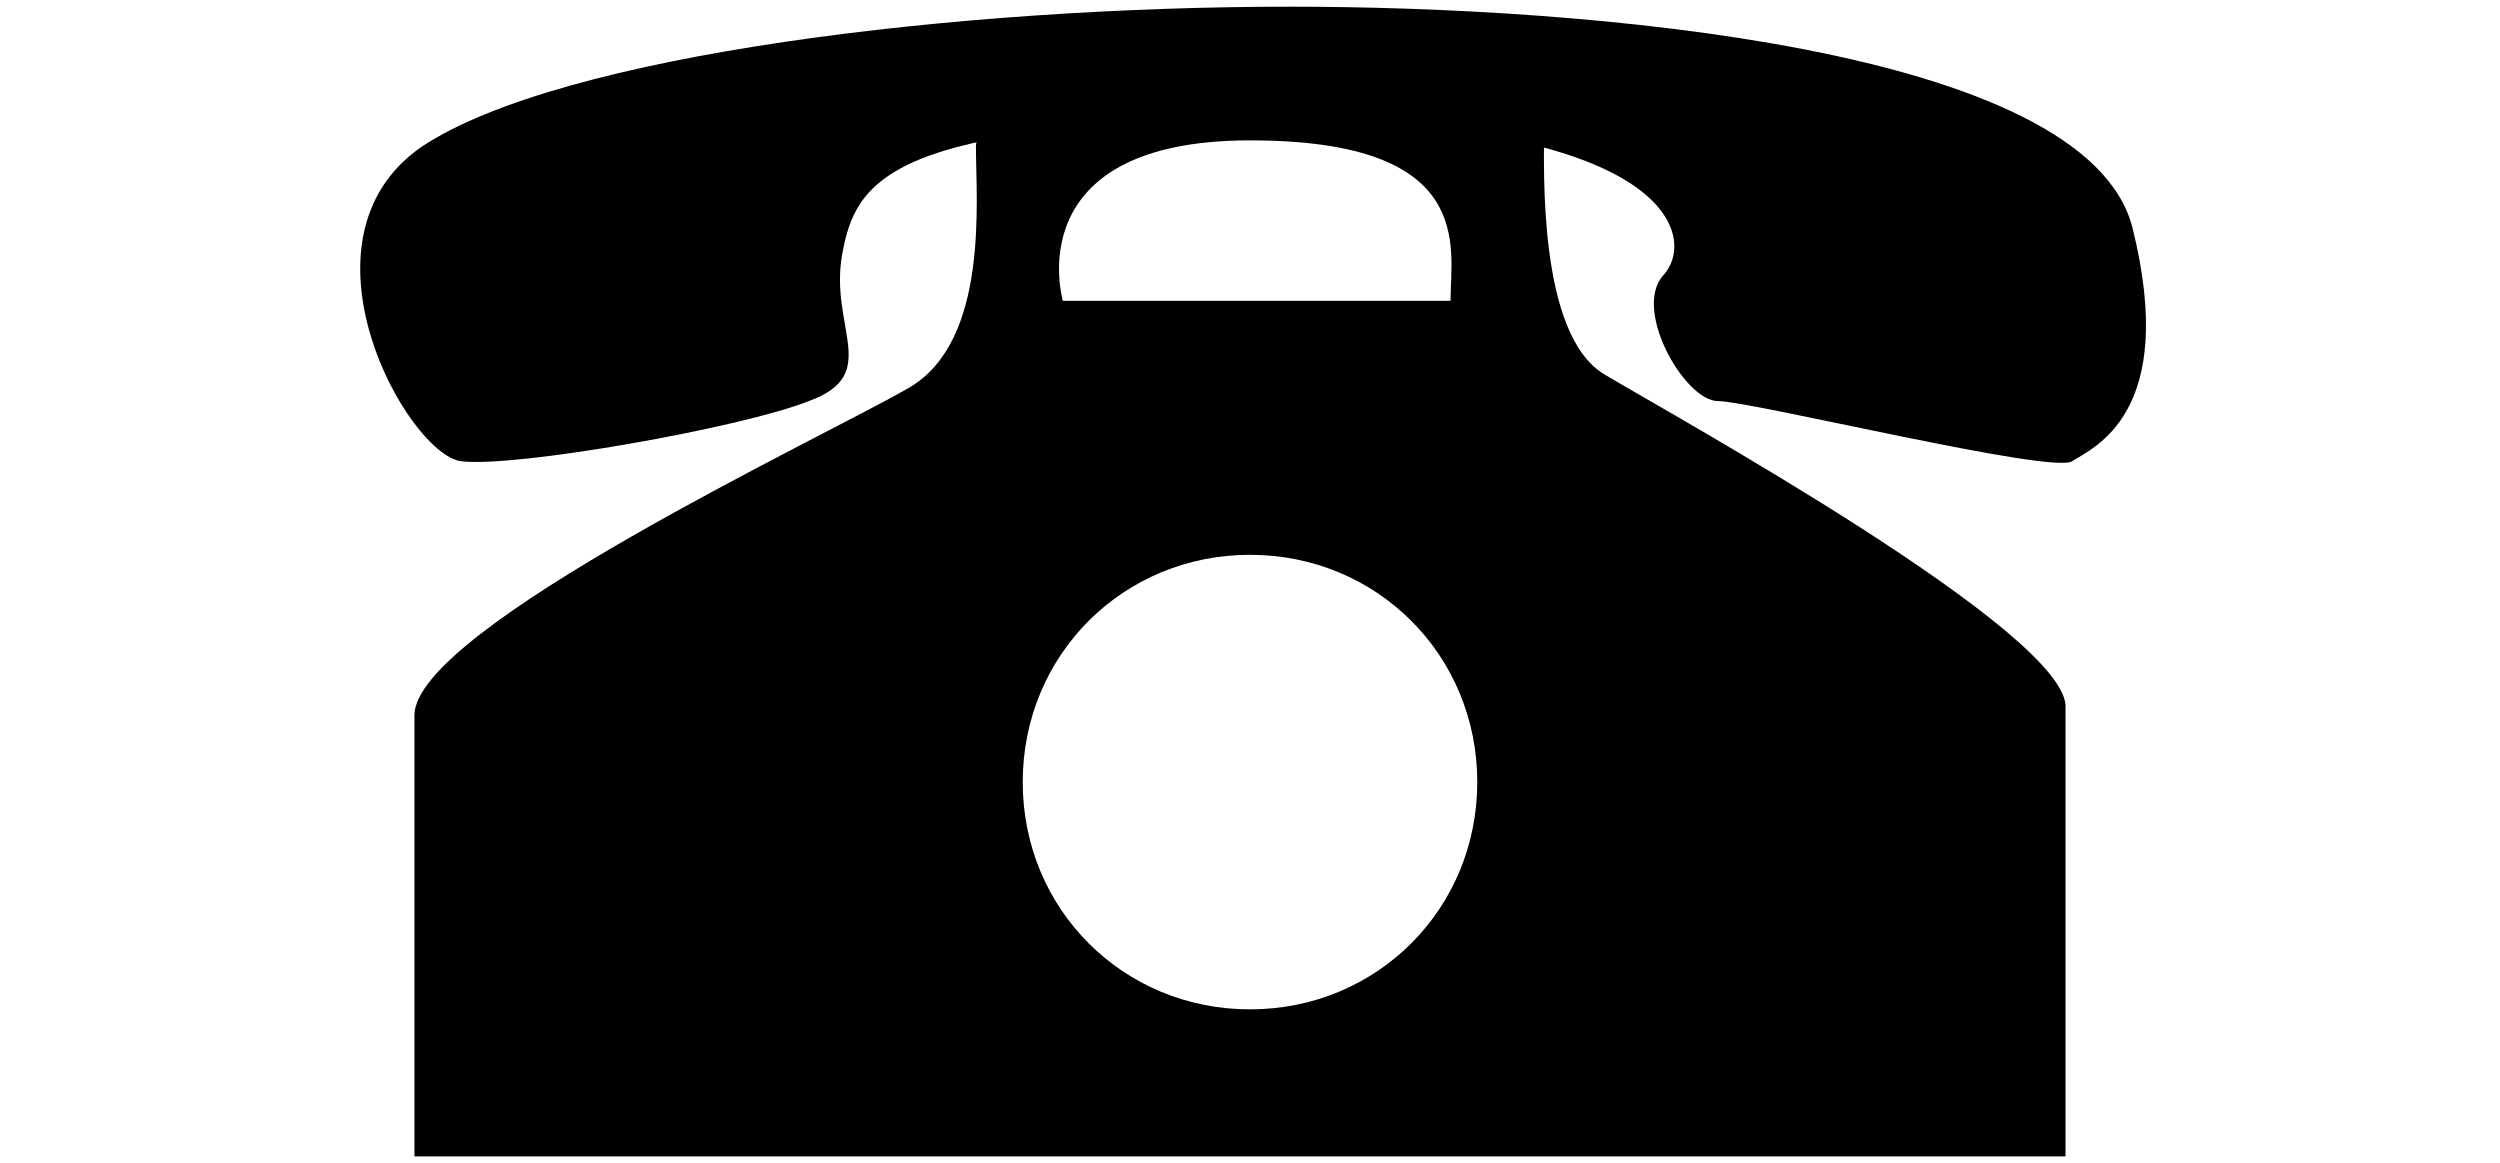
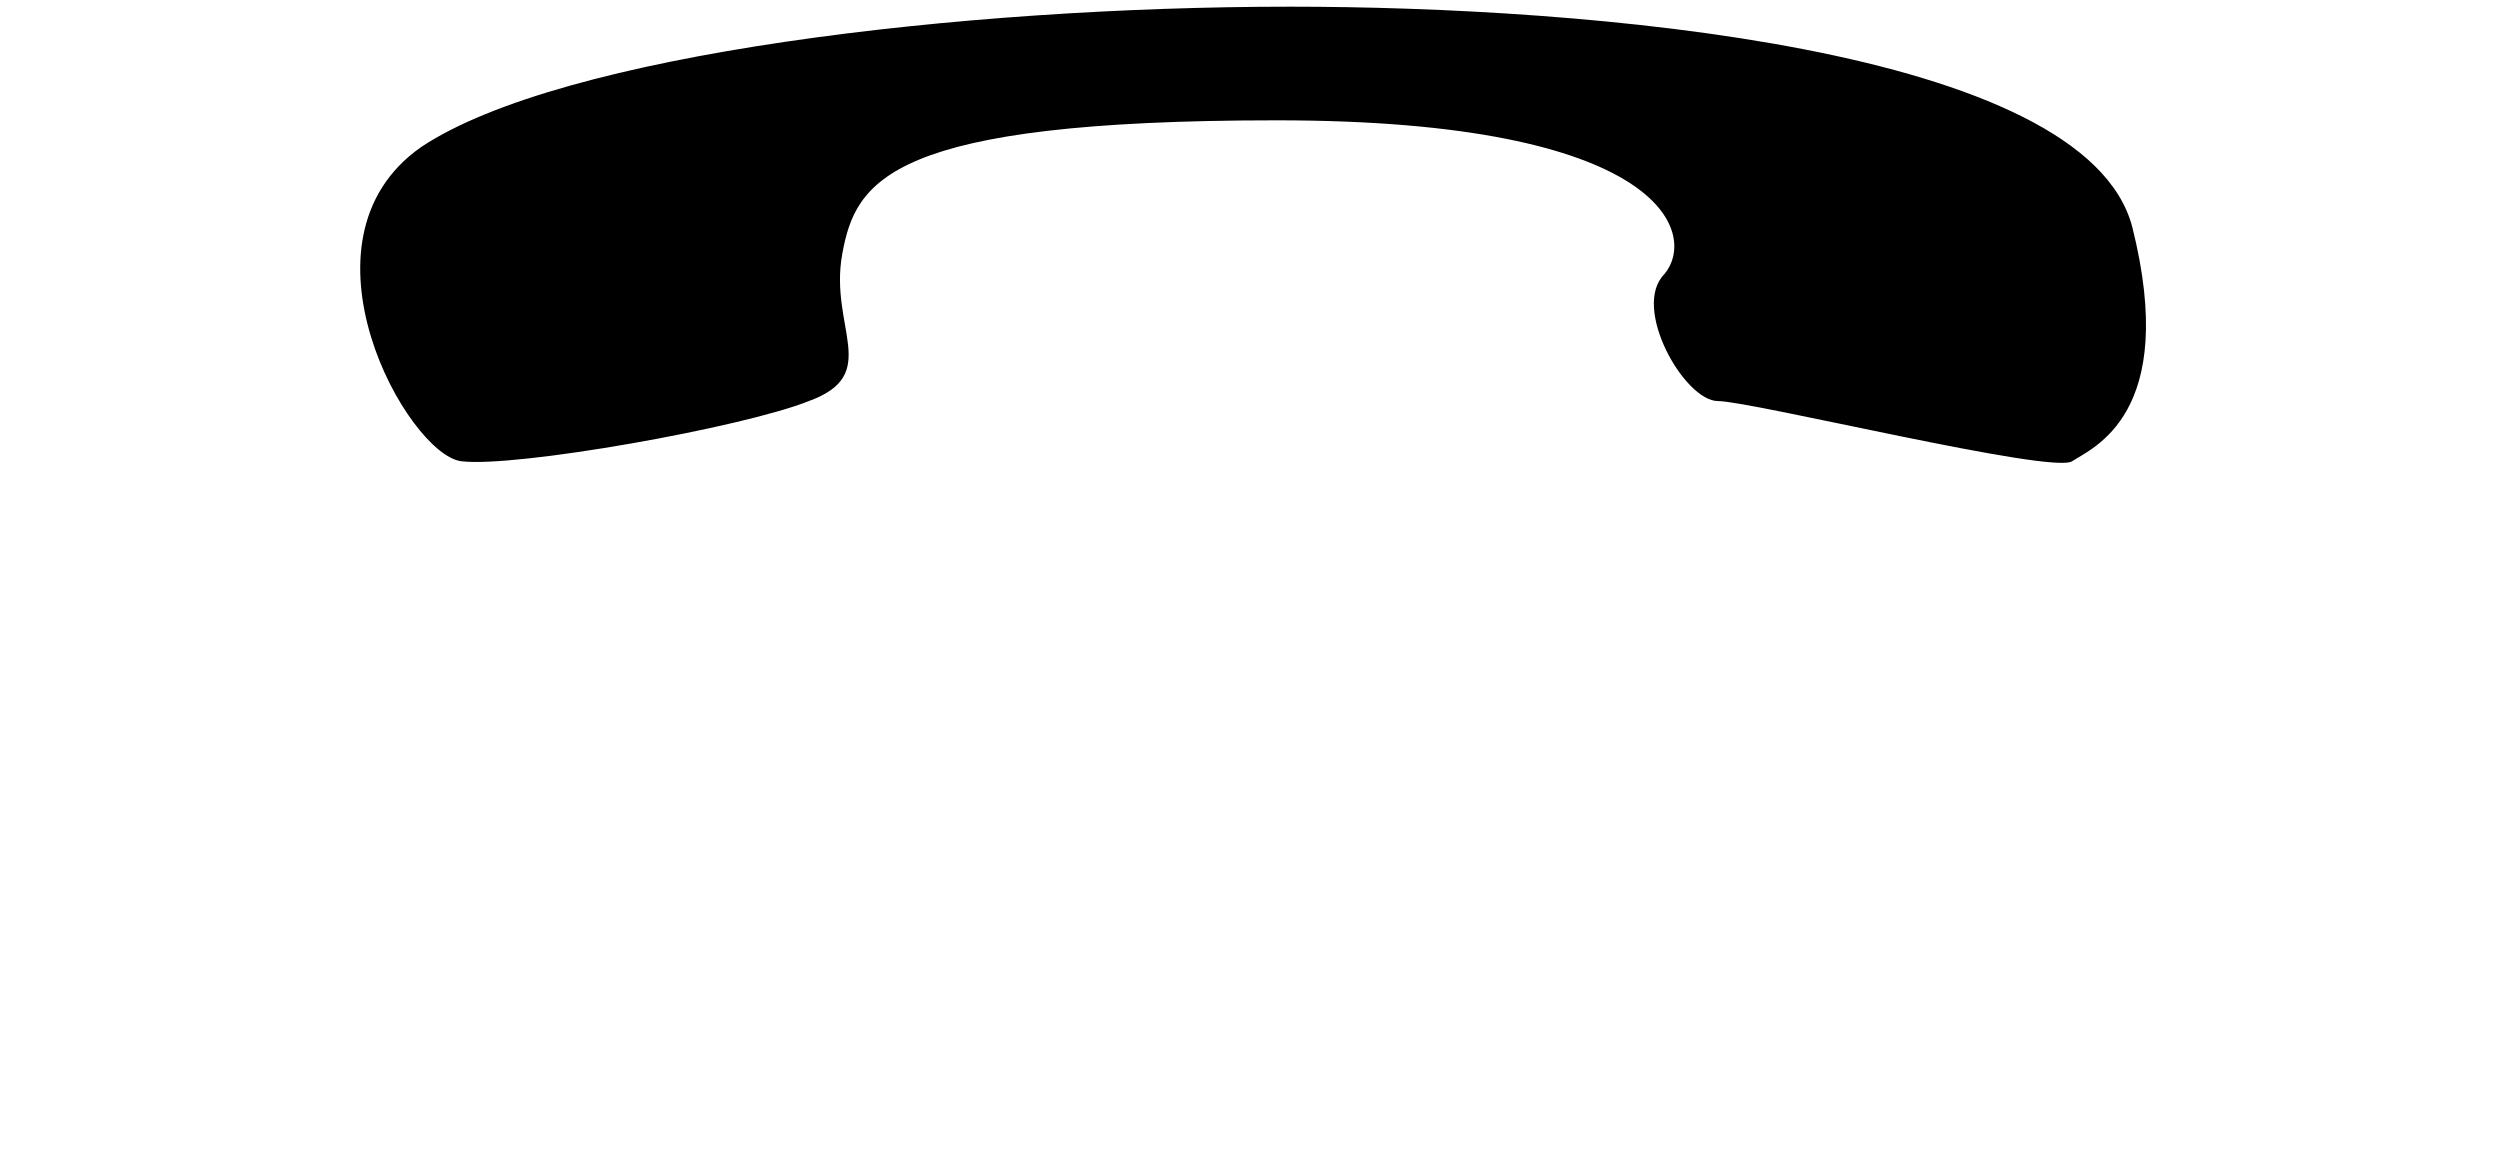
<svg xmlns="http://www.w3.org/2000/svg" version="1.1" baseProfile="basic" id="Countryflags.com" x="0px" y="0px" viewBox="-101 69.5 37.4 17.4" xml:space="preserve">
  <g display="none">
    <rect id="_x36_27" x="-72" y="-9.6" display="inline" fill="#C60B1E" width="257.8" height="128.9" />
-     <rect id="_x36_26" x="-72" y="22.7" display="inline" fill="#FFC400" width="257.8" height="64.5" />
  </g>
-   <path d="M-77,75.1c-1-0.6-0.9-3.1-0.9-3.7s-3.2-0.7-4.5-0.7c-1.3,0-4,0.2-4,1s0.2,2.9-1,3.6c-1.2,0.7-7.4,3.6-7.4,4.9  c0,1.3,0,6.6,0,6.6h24.7c0,0,0-5.5,0-6.7C-70,79-76,75.7-77,75.1z M-82.3,71.6c3.4,0,3,1.6,3,2.4h-5.8C-85.1,74-85.8,71.6-82.3,71.6  z M-82.3,84.6c-1.9,0-3.4-1.5-3.4-3.4s1.5-3.4,3.4-3.4s3.4,1.5,3.4,3.4S-80.4,84.6-82.3,84.6z" />
  <path d="M-81.7,69.6c4.4,0,11.9,0.6,12.6,3.3c0.7,2.8-0.6,3.3-0.9,3.5s-4.8-0.9-5.3-0.9s-1.3-1.4-0.8-1.9c0.5-0.6,0-2.3-5.8-2.3  c-5.8,0-6.3,0.9-6.5,2c-0.2,1.1,0.6,1.8-0.5,2.2c-1,0.4-4.4,1-5.2,0.9s-2.6-3.3-0.6-4.7C-92.6,70.3-86.6,69.6-81.7,69.6z" />
</svg>